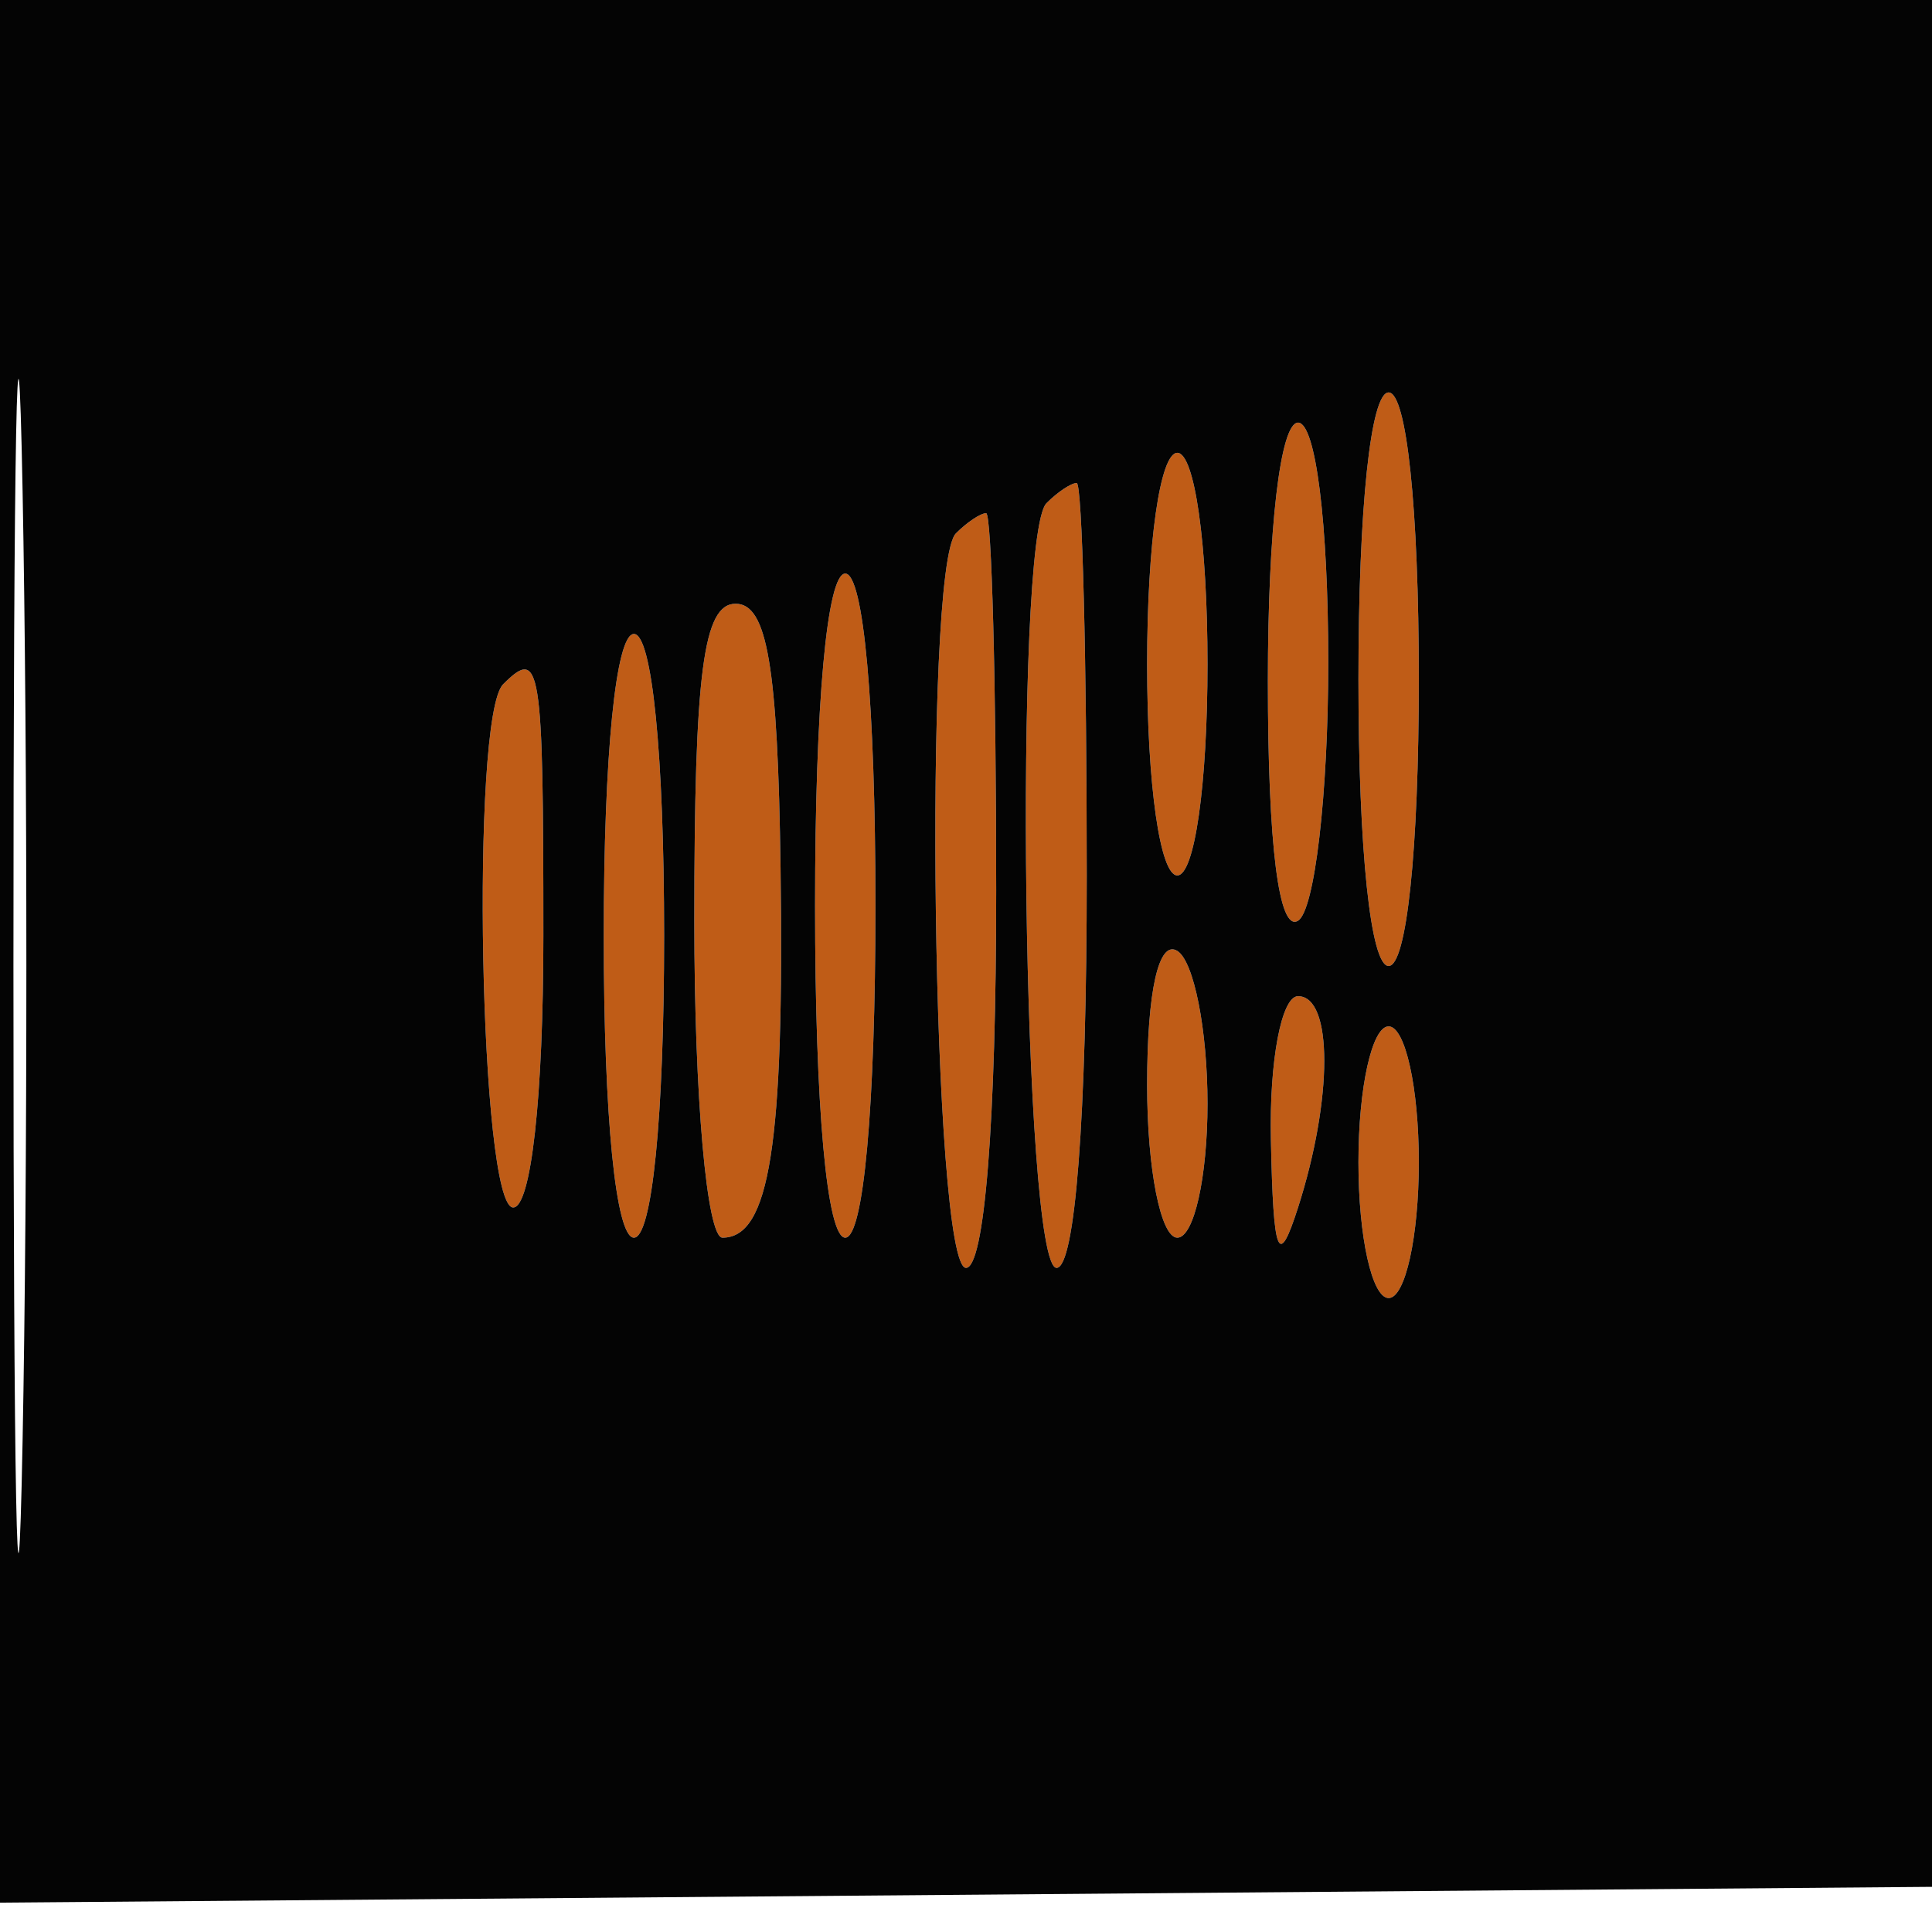
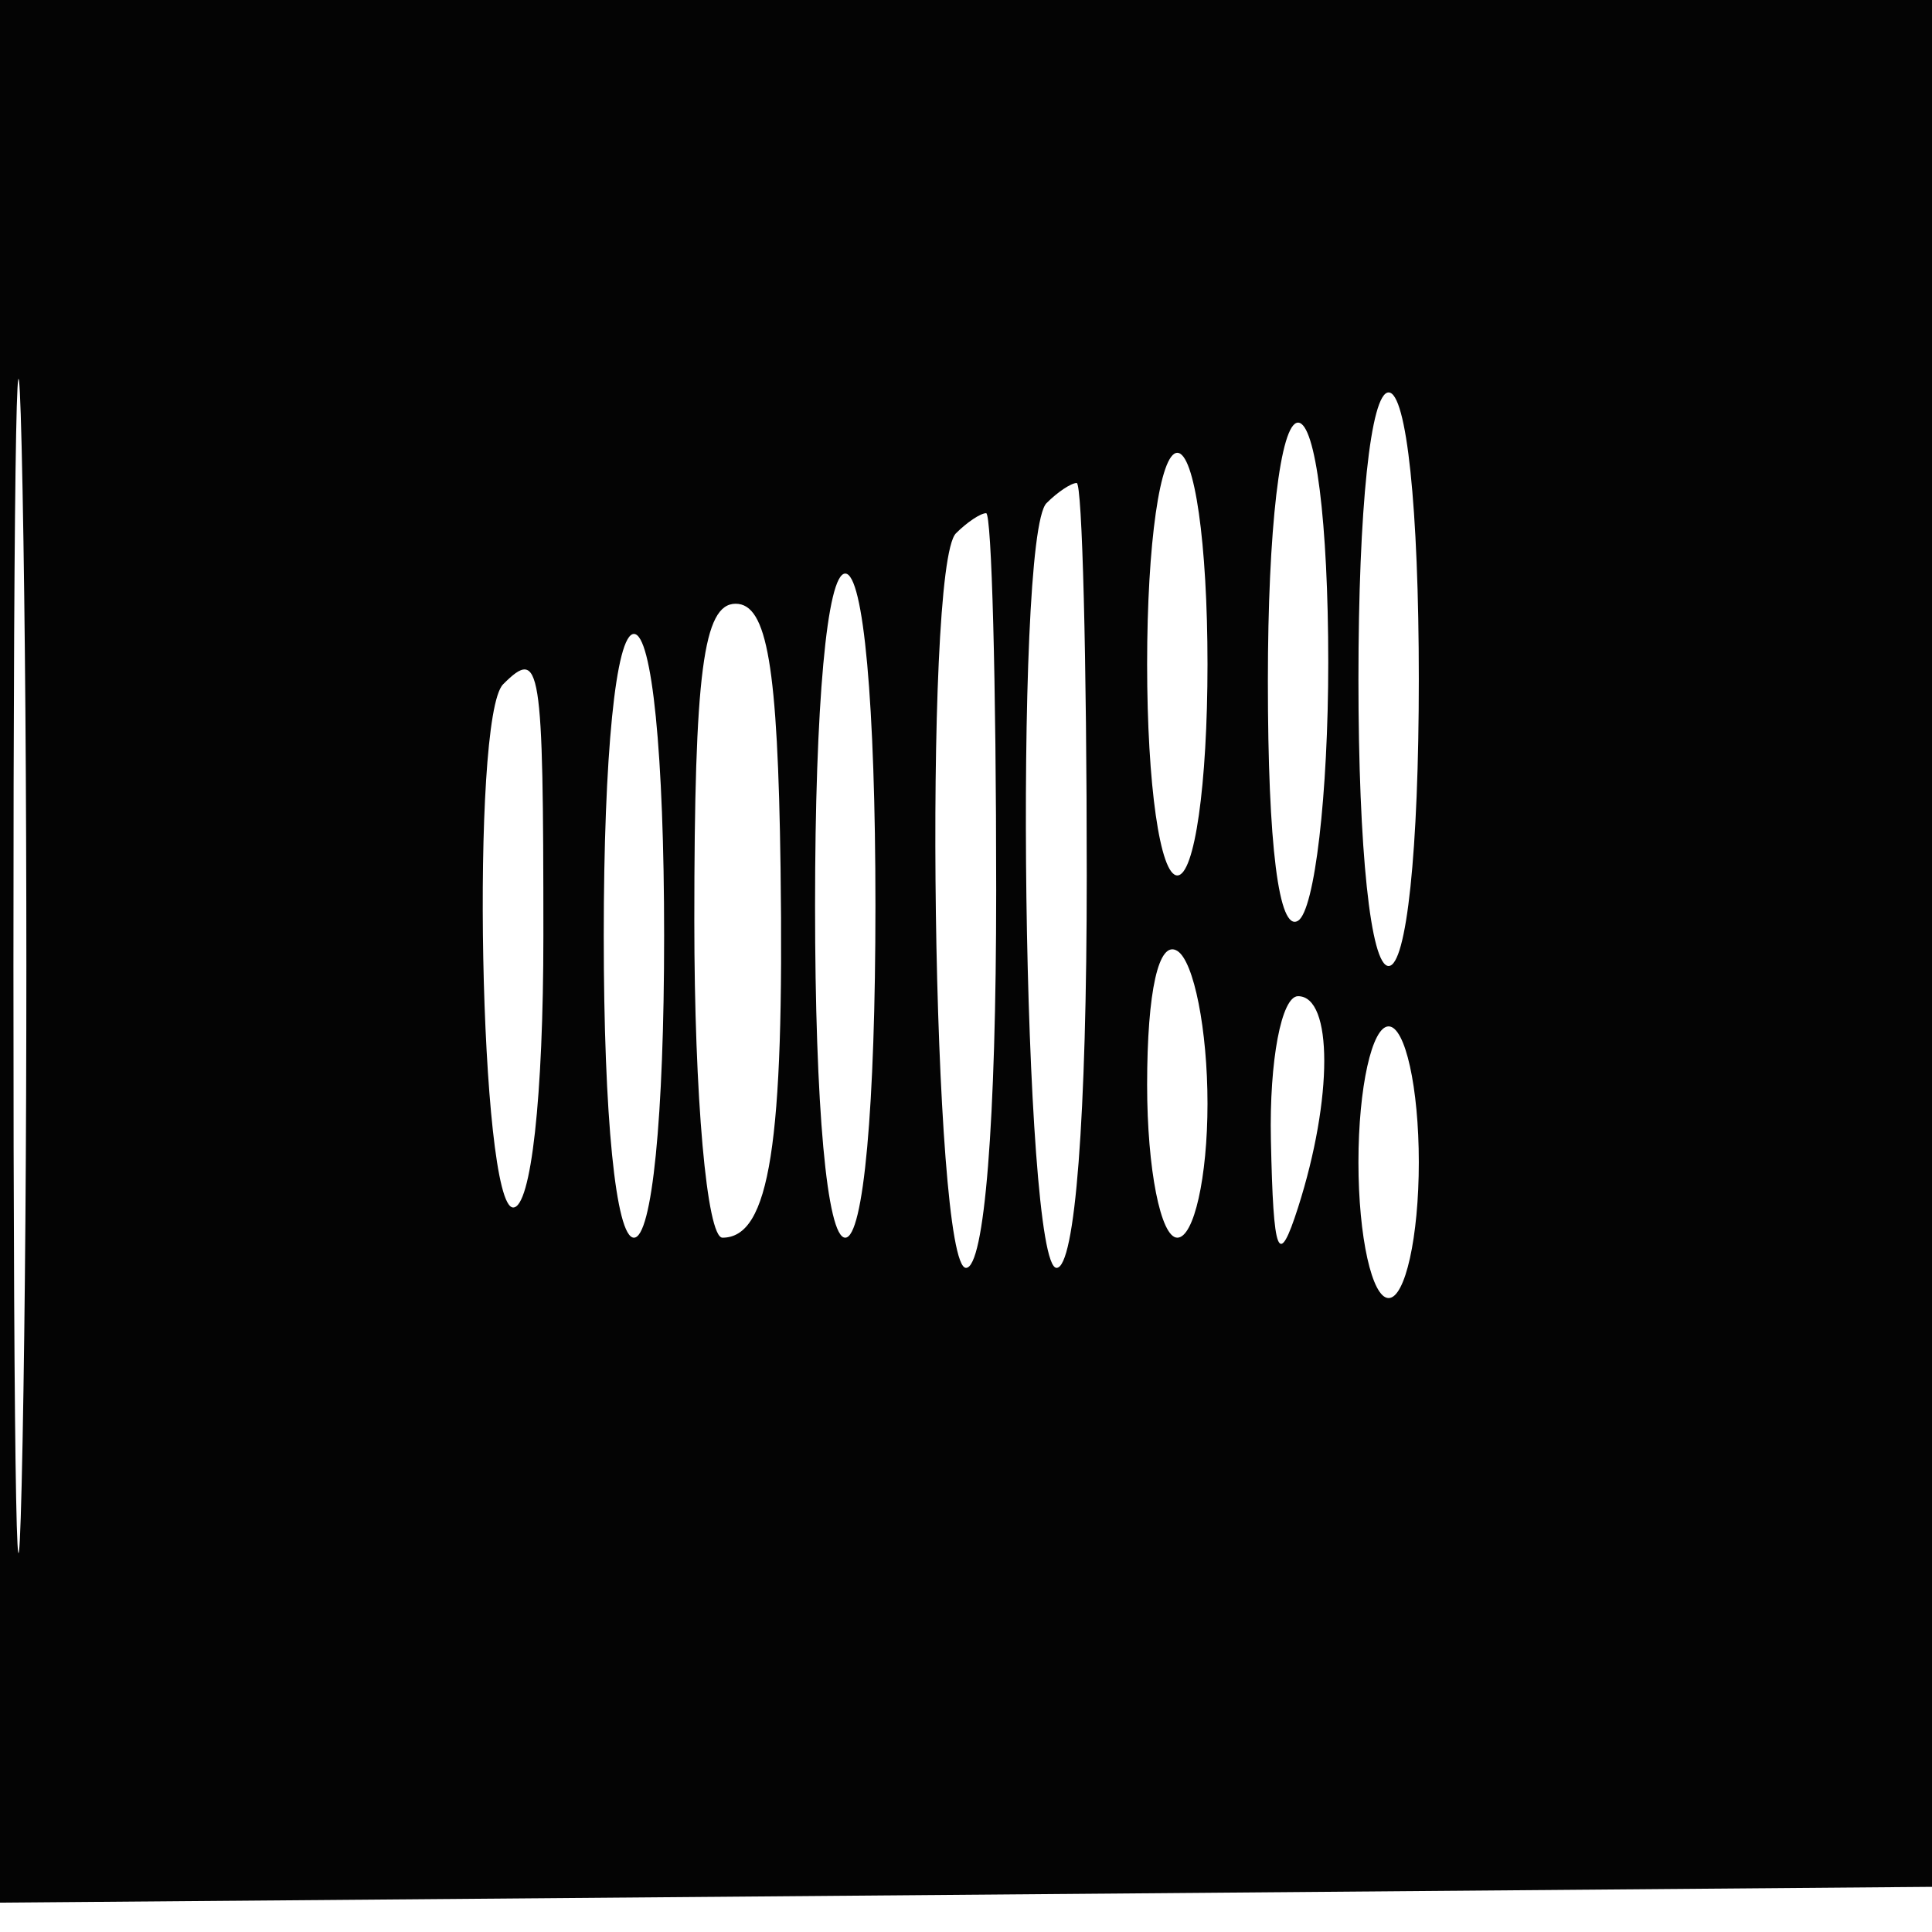
<svg xmlns="http://www.w3.org/2000/svg" width="64" height="64" viewBox="0 0 64 64" version="1.1">
-   <path d="M 45 22.500 C 45 28.167, 45.404 32, 46 32 C 46.596 32, 47 28.167, 47 22.500 C 47 16.833, 46.596 13, 46 13 C 45.404 13, 45 16.833, 45 22.500 M 42 22.559 C 42 28.010, 42.363 30.894, 43 30.500 C 43.550 30.160, 44 26.309, 44 21.941 C 44 17.314, 43.583 14, 43 14 C 42.411 14, 42 17.520, 42 22.559 M 38 22 C 38 26, 38.429 29, 39 29 C 39.571 29, 40 26, 40 22 C 40 18, 39.571 15, 39 15 C 38.429 15, 38 18, 38 22 M 34.667 16.667 C 33.564 17.769, 33.883 42, 35 42 C 35.615 42, 36 37, 36 29 C 36 21.850, 35.850 16, 35.667 16 C 35.483 16, 35.033 16.300, 34.667 16.667 M 31.667 17.667 C 30.566 18.768, 30.884 42, 32 42 C 32.613 42, 33 37.167, 33 29.500 C 33 22.625, 32.850 17, 32.667 17 C 32.483 17, 32.033 17.300, 31.667 17.667 M 27 30 C 27 36.667, 27.394 41, 28 41 C 28.606 41, 29 36.667, 29 30 C 29 23.333, 28.606 19, 28 19 C 27.394 19, 27 23.333, 27 30 M 23 30.500 C 23 36.328, 23.415 41, 23.933 41 C 25.495 41, 25.982 37.901, 25.857 28.750 C 25.766 22.070, 25.414 20, 24.369 20 C 23.297 20, 23 22.281, 23 30.500 M 20 31 C 20 37, 20.400 41, 21 41 C 21.600 41, 22 37, 22 31 C 22 25, 21.600 21, 21 21 C 20.400 21, 20 25, 20 31 M 16.667 22.667 C 15.578 23.756, 15.890 40, 17 40 C 17.593 40, 18 36.333, 18 31 C 18 21.990, 17.909 21.424, 16.667 22.667 M 38 35.941 C 38 38.723, 38.450 41, 39 41 C 39.550 41, 40 39.002, 40 36.559 C 40 34.116, 39.550 31.840, 39 31.500 C 38.384 31.119, 38 32.823, 38 35.941 M 42.100 37.750 C 42.181 41.621, 42.347 42.038, 43 40 C 44.157 36.386, 44.157 33, 43 33 C 42.450 33, 42.045 35.138, 42.100 37.750 M 45 38.500 C 45 40.975, 45.450 43, 46 43 C 46.550 43, 47 40.975, 47 38.500 C 47 36.025, 46.550 34, 46 34 C 45.450 34, 45 36.025, 45 38.500" stroke="none" fill="#bf5c17" fill-rule="evenodd" />
  <path d="M 0 31.514 L 0 63.028 32.250 62.764 L 64.500 62.500 64.764 31.250 L 65.028 0 32.514 0 L 0 0 0 31.514 M 0.445 32 C 0.445 49.325, 0.582 56.412, 0.748 47.750 C 0.915 39.087, 0.915 24.912, 0.748 16.250 C 0.582 7.587, 0.445 14.675, 0.445 32 M 45 22.500 C 45 28.167, 45.404 32, 46 32 C 46.596 32, 47 28.167, 47 22.500 C 47 16.833, 46.596 13, 46 13 C 45.404 13, 45 16.833, 45 22.500 M 42 22.559 C 42 28.010, 42.363 30.894, 43 30.500 C 43.550 30.160, 44 26.309, 44 21.941 C 44 17.314, 43.583 14, 43 14 C 42.411 14, 42 17.520, 42 22.559 M 38 22 C 38 26, 38.429 29, 39 29 C 39.571 29, 40 26, 40 22 C 40 18, 39.571 15, 39 15 C 38.429 15, 38 18, 38 22 M 34.667 16.667 C 33.564 17.769, 33.883 42, 35 42 C 35.615 42, 36 37, 36 29 C 36 21.850, 35.850 16, 35.667 16 C 35.483 16, 35.033 16.300, 34.667 16.667 M 31.667 17.667 C 30.566 18.768, 30.884 42, 32 42 C 32.613 42, 33 37.167, 33 29.500 C 33 22.625, 32.850 17, 32.667 17 C 32.483 17, 32.033 17.300, 31.667 17.667 M 27 30 C 27 36.667, 27.394 41, 28 41 C 28.606 41, 29 36.667, 29 30 C 29 23.333, 28.606 19, 28 19 C 27.394 19, 27 23.333, 27 30 M 23 30.500 C 23 36.328, 23.415 41, 23.933 41 C 25.495 41, 25.982 37.901, 25.857 28.750 C 25.766 22.070, 25.414 20, 24.369 20 C 23.297 20, 23 22.281, 23 30.500 M 20 31 C 20 37, 20.400 41, 21 41 C 21.600 41, 22 37, 22 31 C 22 25, 21.600 21, 21 21 C 20.400 21, 20 25, 20 31 M 16.667 22.667 C 15.578 23.756, 15.890 40, 17 40 C 17.593 40, 18 36.333, 18 31 C 18 21.990, 17.909 21.424, 16.667 22.667 M 38 35.941 C 38 38.723, 38.450 41, 39 41 C 39.550 41, 40 39.002, 40 36.559 C 40 34.116, 39.550 31.840, 39 31.500 C 38.384 31.119, 38 32.823, 38 35.941 M 42.100 37.750 C 42.181 41.621, 42.347 42.038, 43 40 C 44.157 36.386, 44.157 33, 43 33 C 42.450 33, 42.045 35.138, 42.100 37.750 M 45 38.500 C 45 40.975, 45.450 43, 46 43 C 46.550 43, 47 40.975, 47 38.500 C 47 36.025, 46.550 34, 46 34 C 45.450 34, 45 36.025, 45 38.500" stroke="none" fill="#040404" fill-rule="evenodd" />
</svg>